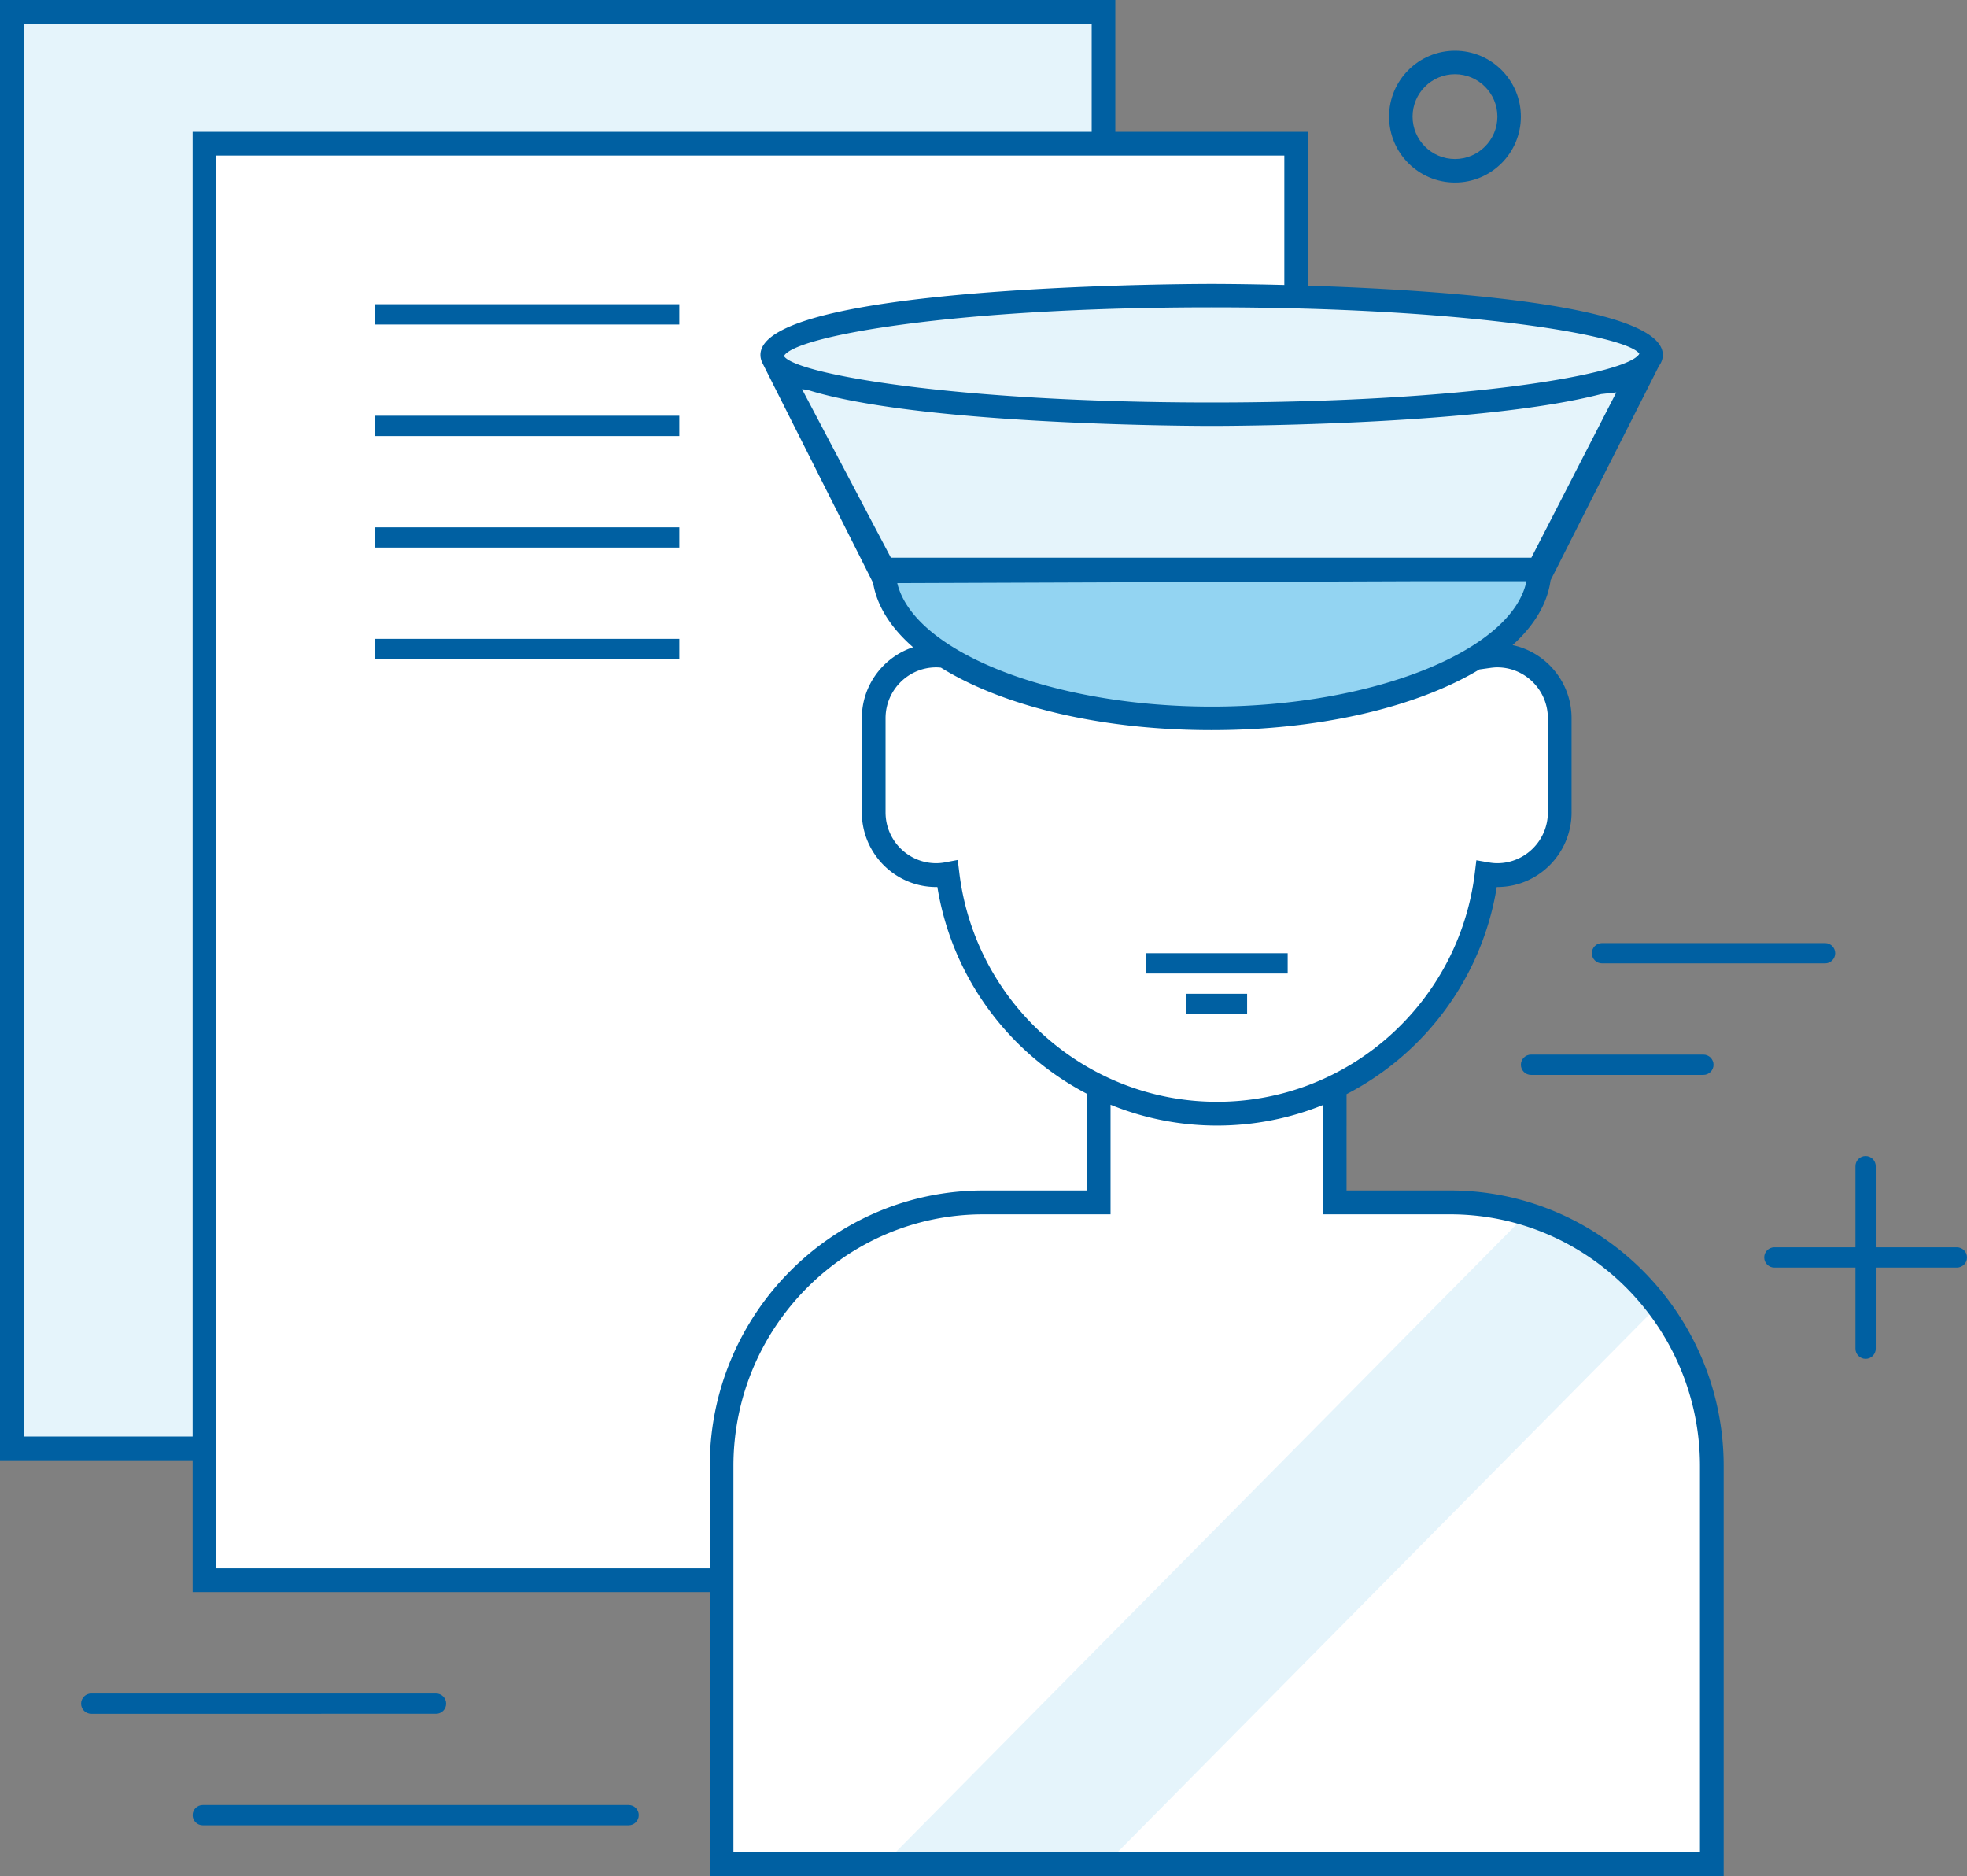
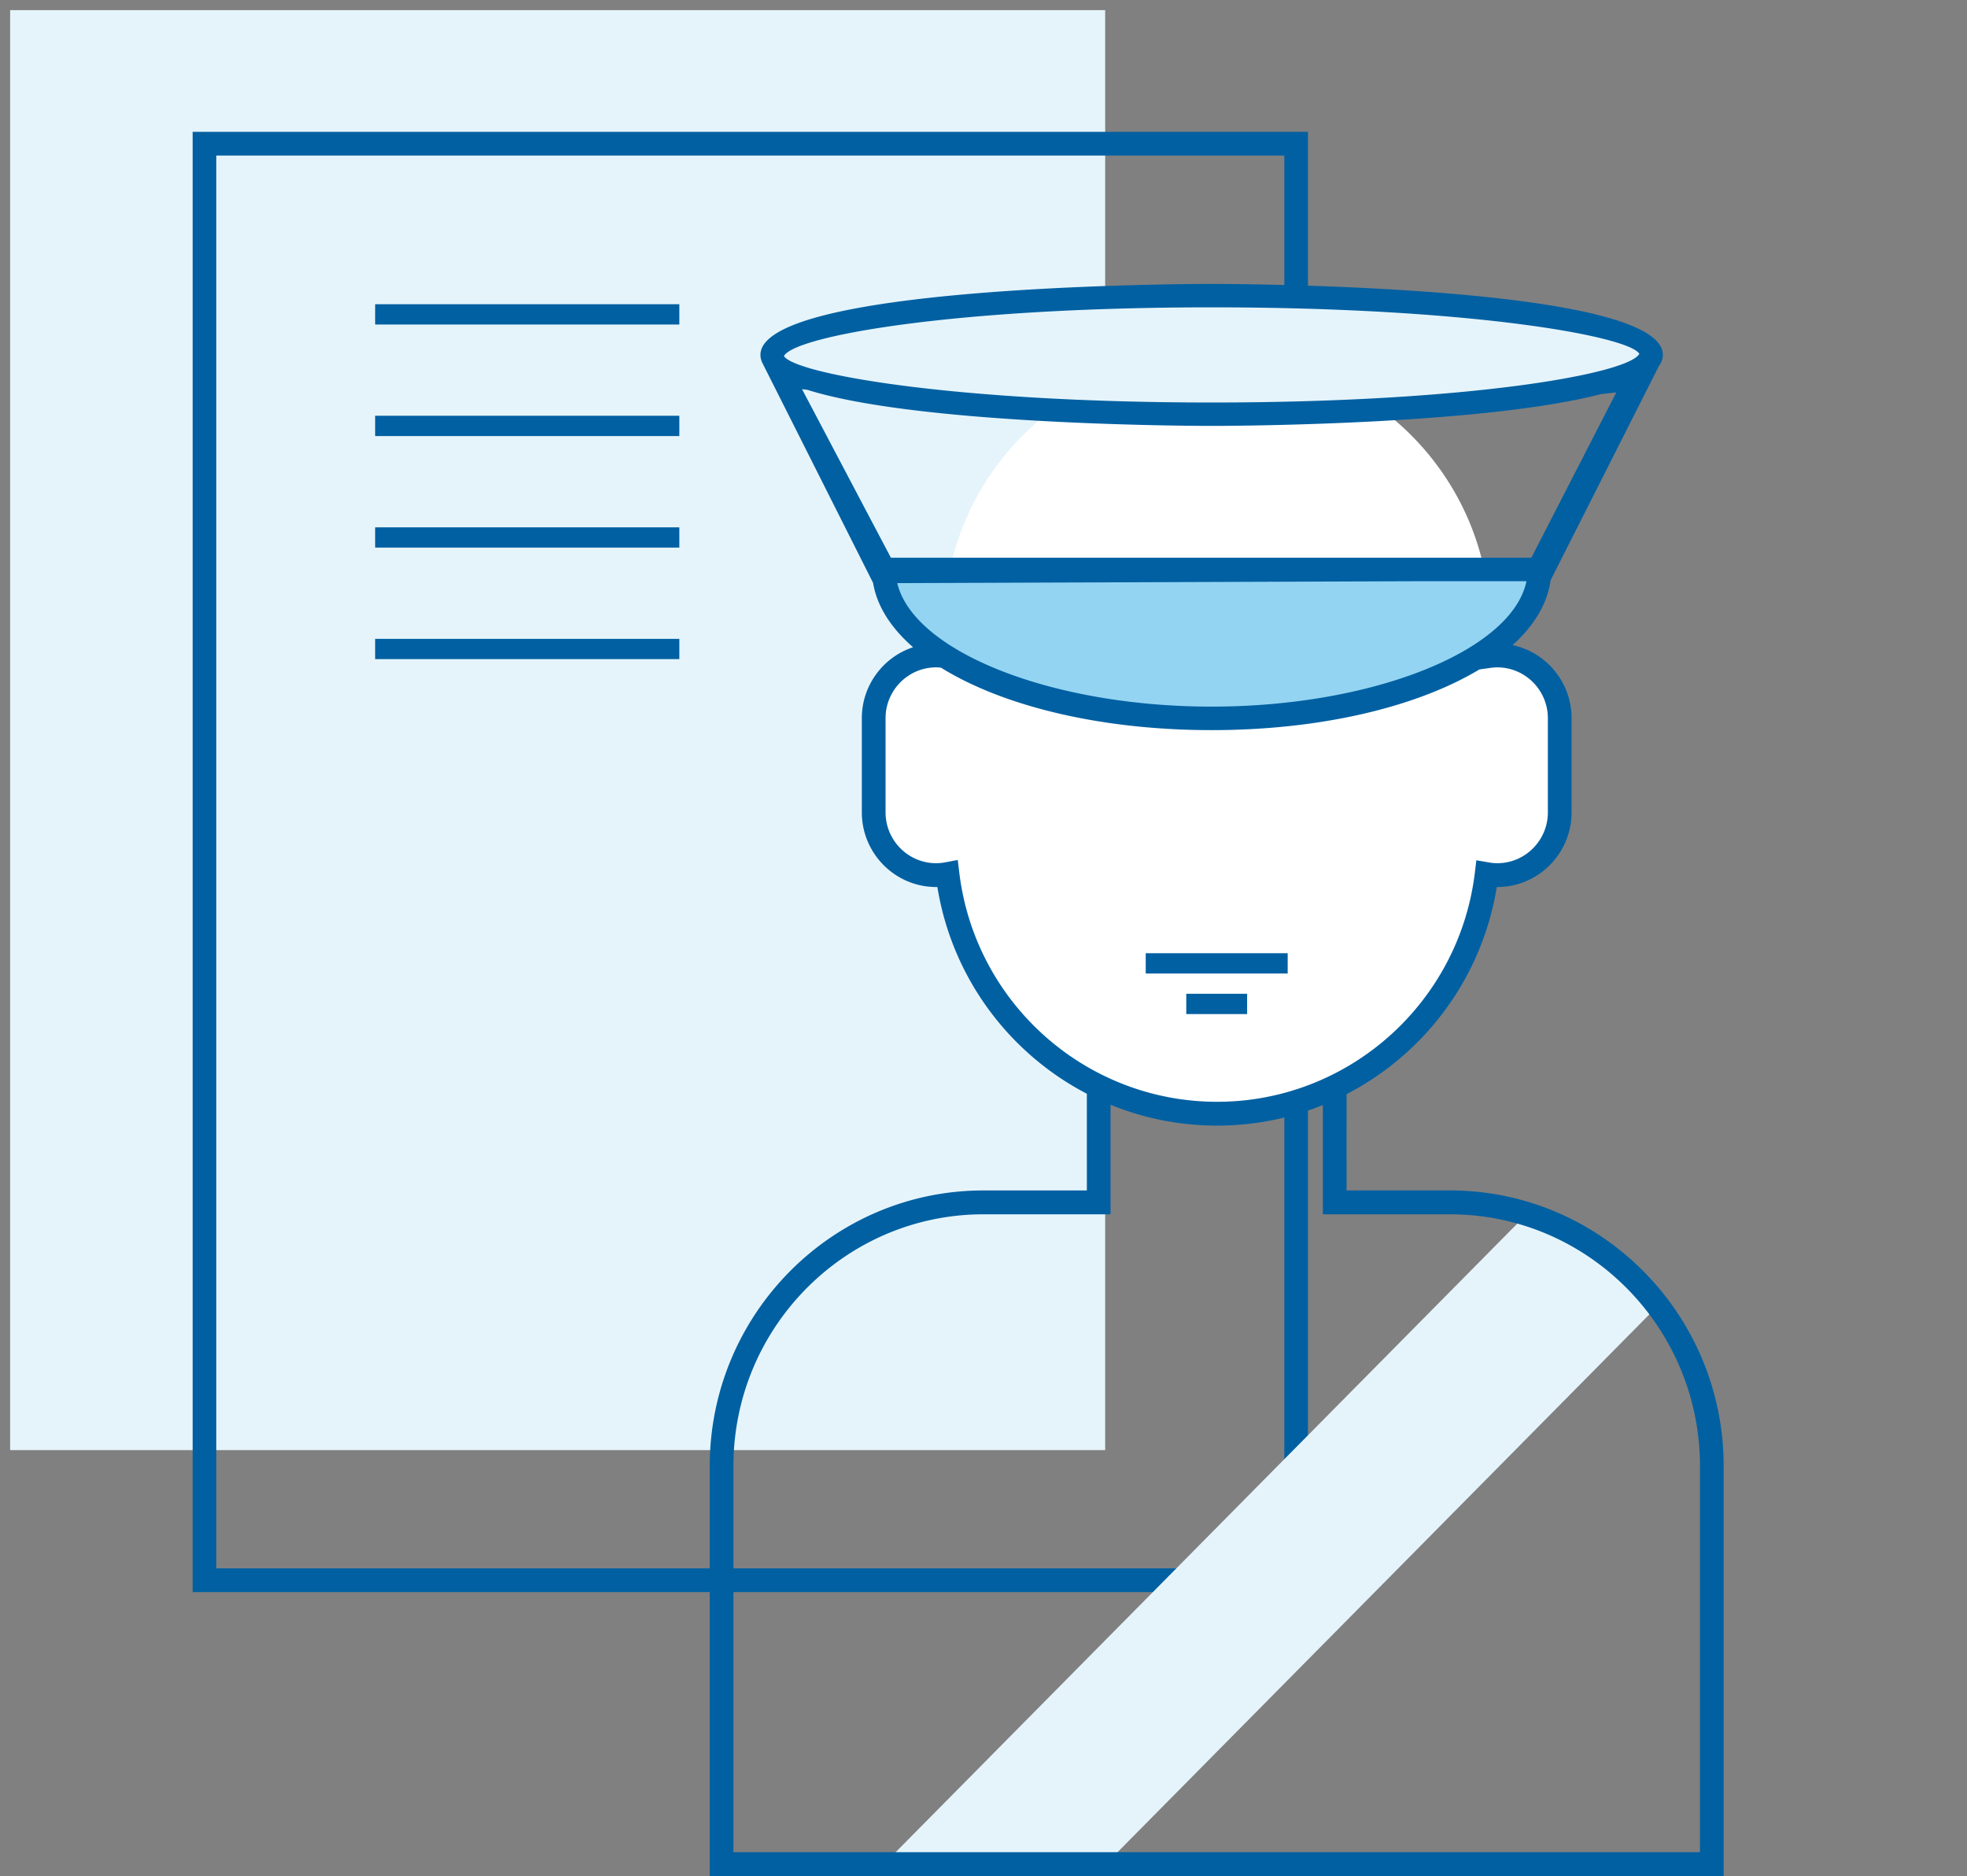
<svg xmlns="http://www.w3.org/2000/svg" width="194" height="185">
  <rect width="100%" height="100%" fill="#808080" stroke="none" />
  <g fill="none" fill-rule="evenodd">
    <path fill="#E5F4FB" d="M1 143h108V1H1z" />
-     <path d="M2.33 141.66H107.67V2.34H2.33v139.32zM0 144h110V0H0v144z" fill="#0060A2" />
-     <path fill="#FFF" d="M20 156h108V14H20z" />
    <path d="M129 13v144H19V13h110zm-2.33 2.34H21.33v139.32H126.67V15.34zM67 63v2H37v-2h30zm0-11v2H37v-2h30zm0-11v2H37v-2h30zm0-11v2H37v-2h30z" fill="#0060A2" />
    <path fill="#2E2E2E" d="M120 96h14v-2h-14zM124 100h6v-2h-6z" />
-     <path d="M108.322 108v11.446H96.91C82.601 119.446 71 130.964 71 145.171V184h98v-38.829c0-14.208-11.603-25.725-25.91-25.725H131.678V108h-23.356" fill="#FFF" />
    <path d="M108.886 184L163 129.286c-2.805-4.626-6.892-8.244-11.707-10.287L87 184h21.886" fill="#E5F4FB" />
    <path d="M147.811 65.199c-.291 0-.57.025-.852.066V61.676C146.959 46.942 134.908 35 120.039 35c-14.871 0-26.927 11.942-26.927 26.676v3.599c-.3-.046-.607-.075-.918-.075-3.42 0-6.194 2.746-6.194 6.137v9.203c0 3.389 2.774 6.135 6.194 6.135.385 0 .759-.039 1.124-.107C94.938 99.768 106.276 110 120.039 110c13.757 0 25.092-10.227 26.715-23.422.348.059.697.096 1.057.096 3.418 0 6.189-2.746 6.189-6.135v-9.203c0-3.391-2.772-6.137-6.189-6.137" fill="#FFF" />
-     <path fill="#E5F4FB" d="M77 37l11.997 20 63.57-.966L161 37.322 77 37" />
    <path d="M152 56c0 8.282-14.552 15-32.501 15C101.549 71 87 64.282 87 56h65" fill="#93D4F2" />
    <path d="M163 35c0 3.314-19.475 6-43.498 6C95.475 41 76 38.314 76 35c0-3.312 19.475-6 43.502-6C143.525 29 163 31.688 163 35" fill="#E5F4FB" />
    <path d="M164 35.001c0 .389-.135.756-.39 1.103l-10.682 21.125c-.312 2.311-1.627 4.472-3.747 6.39 3.318.698 5.819 3.665 5.819 7.208v9.283c0 4.059-3.288 7.362-7.327 7.362h-.051c-1.459 8.995-7.129 16.453-14.815 20.426l-.001 9.495h10.205c14.879 0 26.989 12.192 26.989 27.18V185H70v-40.426c0-14.988 12.107-27.18 26.989-27.18h10.205l-.001-9.535c-7.649-3.983-13.286-11.421-14.742-20.387h-.119c-4.041 0-7.332-3.303-7.332-7.362v-9.283c0-3.261 2.123-6.035 5.054-7-2.179-1.899-3.559-4.045-3.944-6.344L75.112 35.631l.013.004A1.688 1.688 0 0175 35.001c0-6.714 40.161-6.99 44.231-7.001h.543C123.841 28.011 164 28.287 164 35.001zm-54.47 73.941v10.805H96.989c-13.594 0-24.653 11.136-24.653 24.828v38.073h95.326v-38.073c0-13.692-11.059-24.828-24.651-24.828H130.47l-0-10.774C127.235 110.282 123.711 111 120.039 111c-3.702 0-7.253-.729-10.509-2.058zm38.142-43.131c-.234 0-.459.023-.686.055l-1.078.15C139.824 69.683 130.339 72 119.499 72c-11.011 0-20.625-2.392-26.695-6.16a4.019 4.019 0 00-.472-.029c-2.753 0-4.992 2.251-4.992 5.016v9.283c0 2.765 2.239 5.014 4.992 5.014.308 0 .609-.032.9-.088l1.228-.231.152 1.243c1.559 12.886 12.489 22.603 25.427 22.603 12.93 0 23.861-9.712 25.422-22.591l.149-1.225 1.21.208c.278.051.56.081.852.081 2.751 0 4.99-2.249 4.99-5.014v-9.283c0-2.765-2.239-5.016-4.99-5.016zM123 98v2h-6v-2h6zm4-4v2h-14v-2h14zm23.549-36.682l-11.215-.001-50.839.187.004.02c1.634 6.718 15.165 12.158 31 12.158 15.998 0 29.646-5.551 31.05-12.364zM79.103 38.38l8.763 16.619h63.167l8.38-16.304c-.497.057-.999.112-1.503.166-11.393 2.971-35.063 3.13-38.136 3.138h-.543c-3.214-.008-28.939-.182-39.614-3.561l-.513-.058zm40.399-8.072c-25.512 0-41.136 2.839-42.183 4.803 1.046 1.74 16.668 4.581 42.183 4.581 25.51 0 41.132-2.841 42.18-4.803-1.048-1.742-16.673-4.581-42.18-4.581z" fill="#0060A2" />
-     <path d="M62 178c.552 0 1 .448 1 1s-.448 1-1 1H20c-.552 0-1-.448-1-1s.448-1 1-1h42zm-19-11c.552 0 1 .448 1 1s-.448 1-1 1H9c-.552 0-1-.448-1-1s.448-1 1-1h34zm141-53c.552 0 1 .448 1 1v8h8c.552 0 1 .448 1 1s-.448 1-1 1h-8v8c0 .552-.448 1-1 1s-1-.448-1-1v-8h-8c-.552 0-1-.448-1-1s.448-1 1-1h8v-8c0-.552.448-1 1-1zm-16-10c.552 0 1 .448 1 1s-.448 1-1 1h-17c-.552 0-1-.448-1-1s.448-1 1-1h17zm12-11c.552 0 1 .448 1 1s-.448 1-1 1h-22c-.552 0-1-.448-1-1s.448-1 1-1h22zM143.501 5C147.085 5 150 7.917 150 11.5c0 3.586-2.915 6.5-6.499 6.5C139.917 18 137 15.086 137 11.5c0-3.583 2.917-6.5 6.501-6.5zm0 2.318c-2.307 0-4.183 1.876-4.183 4.182s1.876 4.182 4.183 4.182c2.304 0 4.183-1.876 4.183-4.182s-1.879-4.182-4.183-4.182z" fill="#0060A2" />
  </g>
</svg>